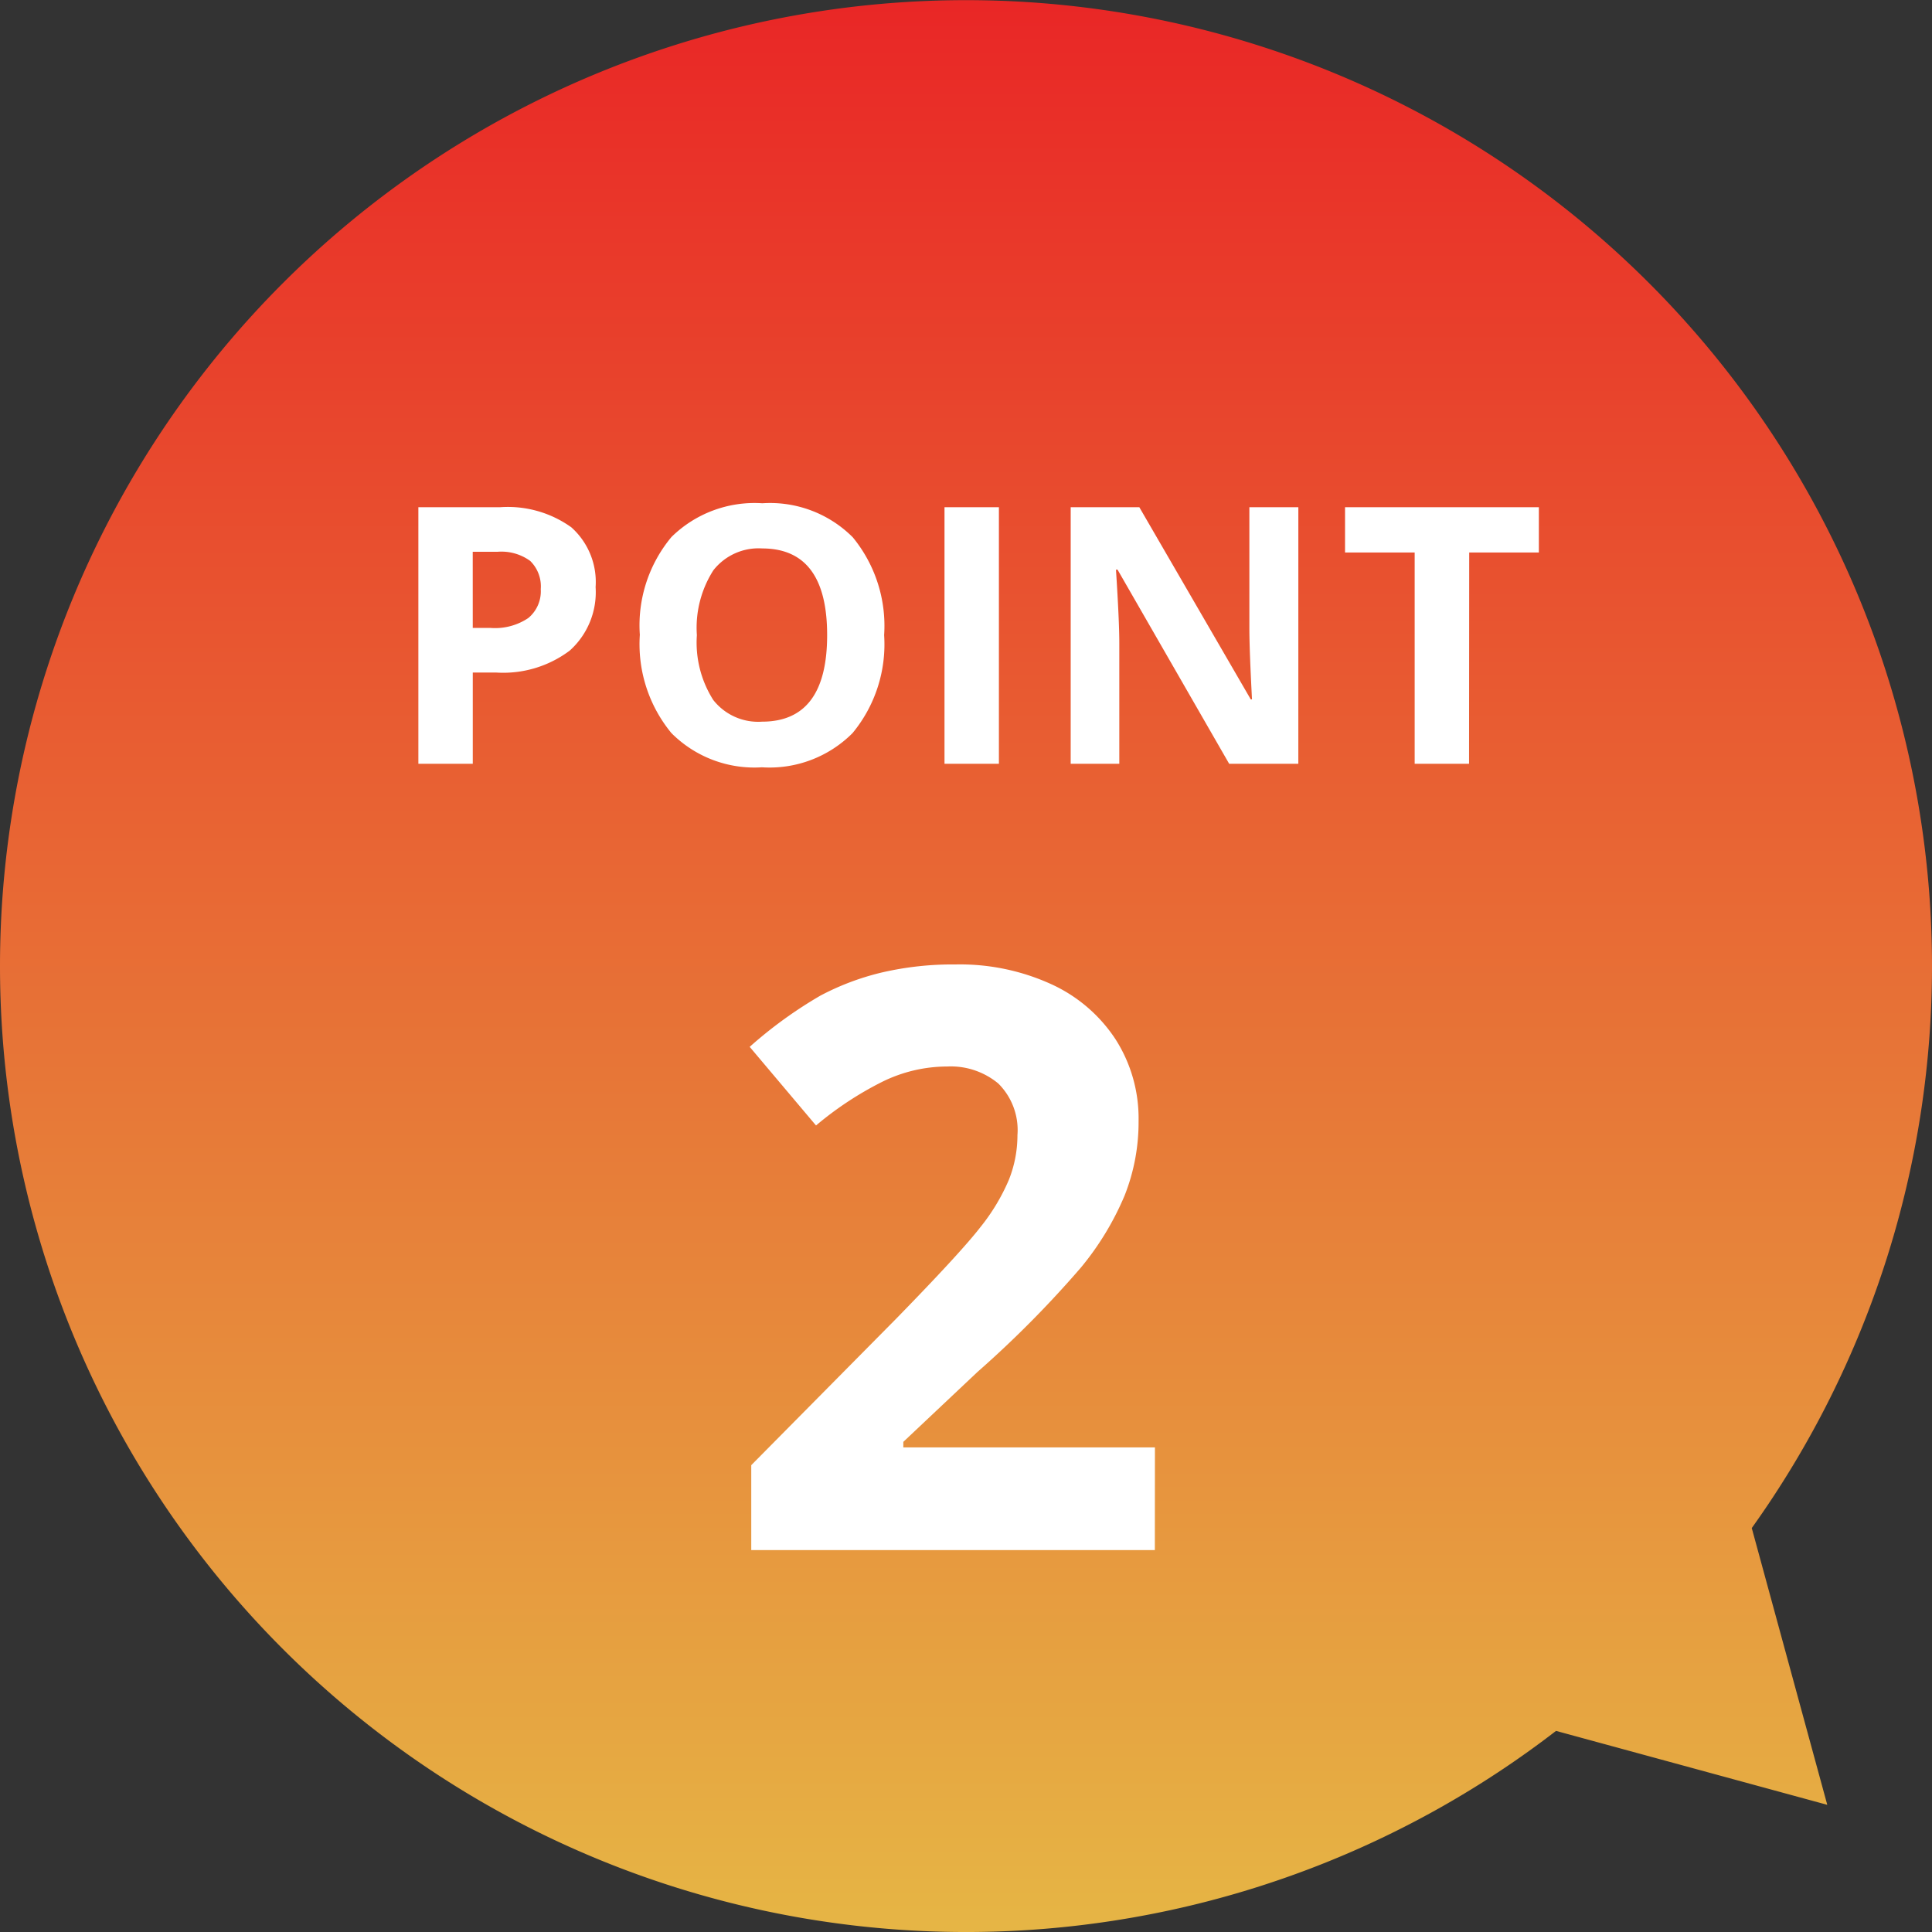
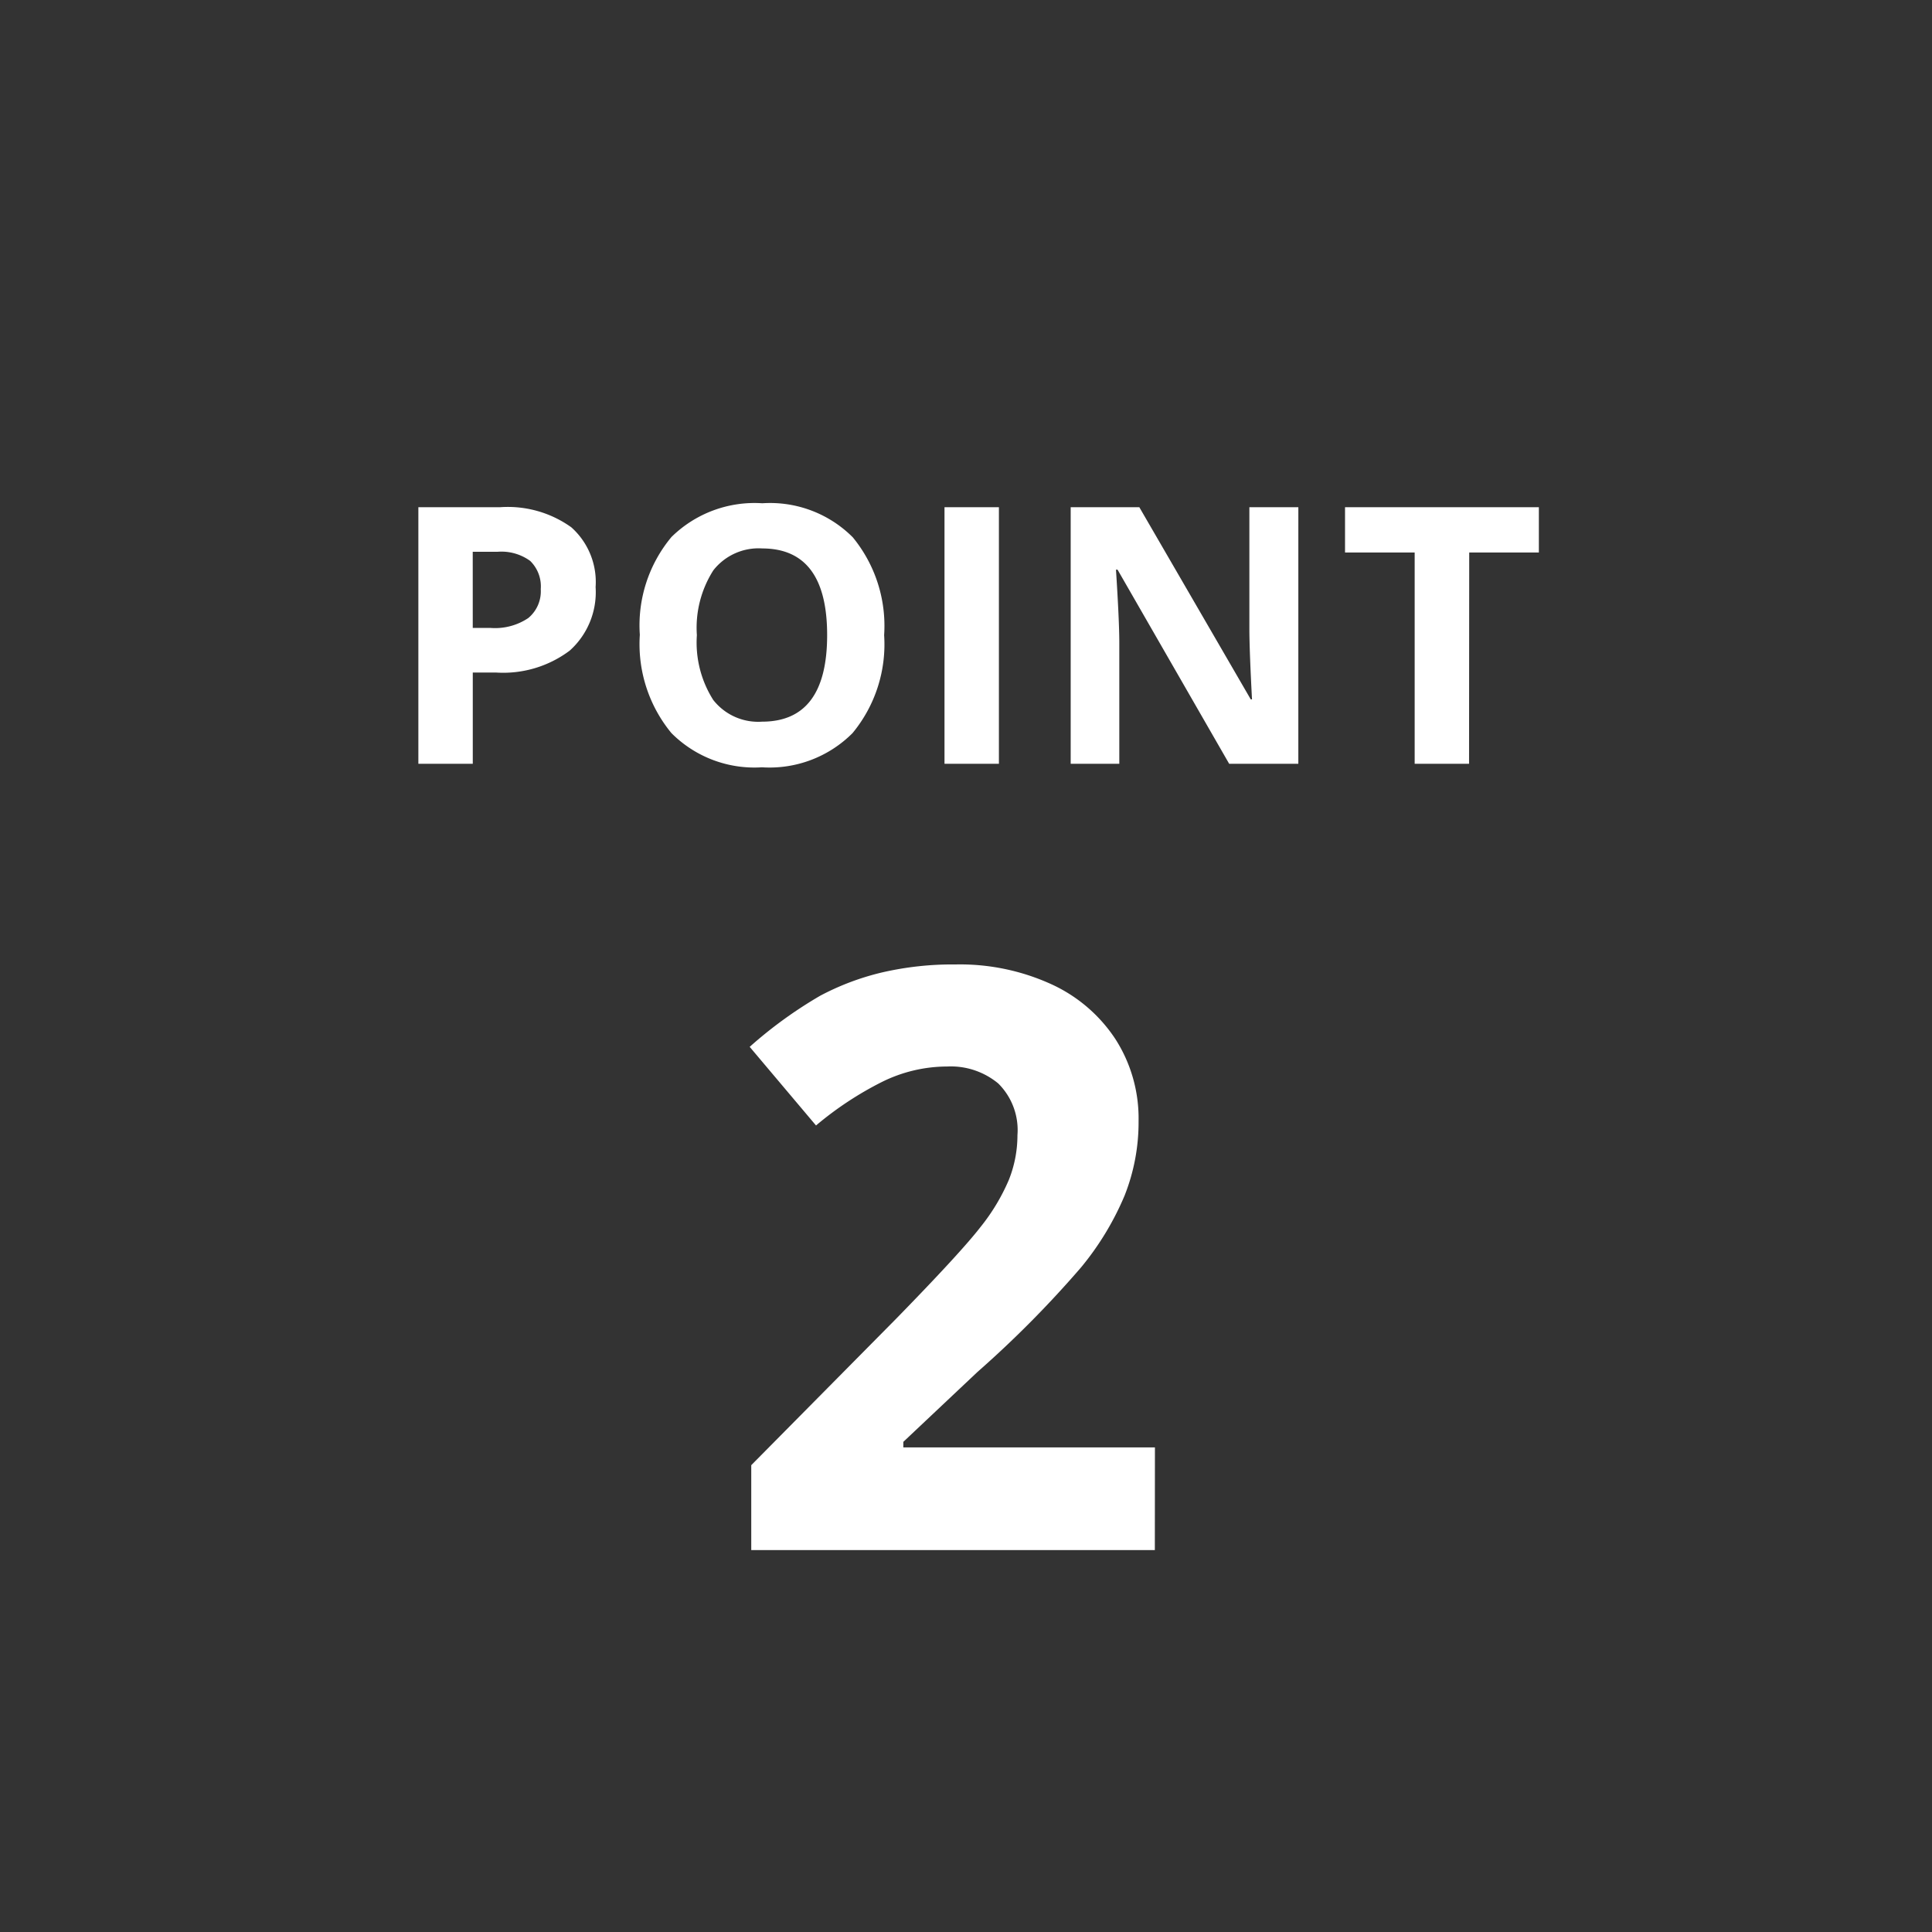
<svg xmlns="http://www.w3.org/2000/svg" width="86" height="86" viewBox="0 0 86 86">
  <rect x="0" y="0" width="86" height="86" fill="#333333" stroke="none" />
  <defs>
    <linearGradient id="linear-gradient" x1="0.5" x2="0.5" y2="1" gradientUnits="objectBoundingBox">
      <stop offset="0" stop-color="#e92626" />
      <stop offset="1" stop-color="#e6b645" />
    </linearGradient>
  </defs>
  <g id="グループ_8390" data-name="グループ 8390" transform="translate(-310 -1197.001)">
-     <path id="合体_1" data-name="合体 1" d="M17328,1100a43,43,0,1,1,77.977,25.02l3.361,12.32-12.074-3.291A43,43,0,0,1,17328,1100Z" transform="translate(-17018 140)" fill="url(#linear-gradient)" />
    <path id="パス_23232" data-name="パス 23232" d="M-21.956-6.047h.8a2.654,2.654,0,0,0,1.672-.441,1.545,1.545,0,0,0,.555-1.285A1.584,1.584,0,0,0-19.4-9.031a2.178,2.178,0,0,0-1.457-.406h-1.1Zm5.469-1.812a3.491,3.491,0,0,1-1.152,2.82,4.928,4.928,0,0,1-3.277.977h-1.039V0h-2.422V-11.422h3.648a4.853,4.853,0,0,1,3.16.895A3.262,3.262,0,0,1-16.488-7.859ZM-3.644-5.727A6.2,6.2,0,0,1-5.05-1.367,5.213,5.213,0,0,1-9.082.156a5.213,5.213,0,0,1-4.031-1.523,6.222,6.222,0,0,1-1.406-4.375,6.137,6.137,0,0,1,1.41-4.355,5.273,5.273,0,0,1,4.043-1.5,5.2,5.2,0,0,1,4.027,1.516A6.214,6.214,0,0,1-3.644-5.727Zm-8.336,0a4.771,4.771,0,0,0,.727,2.883,2.542,2.542,0,0,0,2.172.969q2.9,0,2.9-3.852T-9.066-9.586a2.559,2.559,0,0,0-2.18.973A4.751,4.751,0,0,0-11.98-5.727ZM-.957,0V-11.422H1.465V0Zm15.75,0H11.715L6.746-8.641h-.07q.148,2.289.148,3.266V0H4.66V-11.422H7.715l4.961,8.555h.055q-.117-2.227-.117-3.148v-5.406h2.18Zm7.6,0H19.972V-9.406h-3.1v-2.016H25.5v2.016h-3.1Z" transform="translate(353 1231)" fill="#fff" />
    <path id="パス_23233" data-name="パス 23233" d="M19.406,0H1.441V-3.779L7.893-10.3q2.865-2.936,3.744-4.069a8.95,8.95,0,0,0,1.266-2.1,5.348,5.348,0,0,0,.387-2,2.92,2.92,0,0,0-.853-2.3,3.306,3.306,0,0,0-2.276-.756,6.546,6.546,0,0,0-2.9.686A14.968,14.968,0,0,0,4.324-18.9l-2.953-3.5A19.266,19.266,0,0,1,4.518-24.68a11.55,11.55,0,0,1,2.725-1.028,13.961,13.961,0,0,1,3.3-.36,9.785,9.785,0,0,1,4.254.879,6.787,6.787,0,0,1,2.865,2.461,6.537,6.537,0,0,1,1.02,3.621,8.863,8.863,0,0,1-.624,3.331,12.79,12.79,0,0,1-1.934,3.19,47.271,47.271,0,0,1-4.614,4.658l-3.3,3.111v.246h11.2Z" transform="translate(342 1266)" fill="#fff" />
  </g>
</svg>